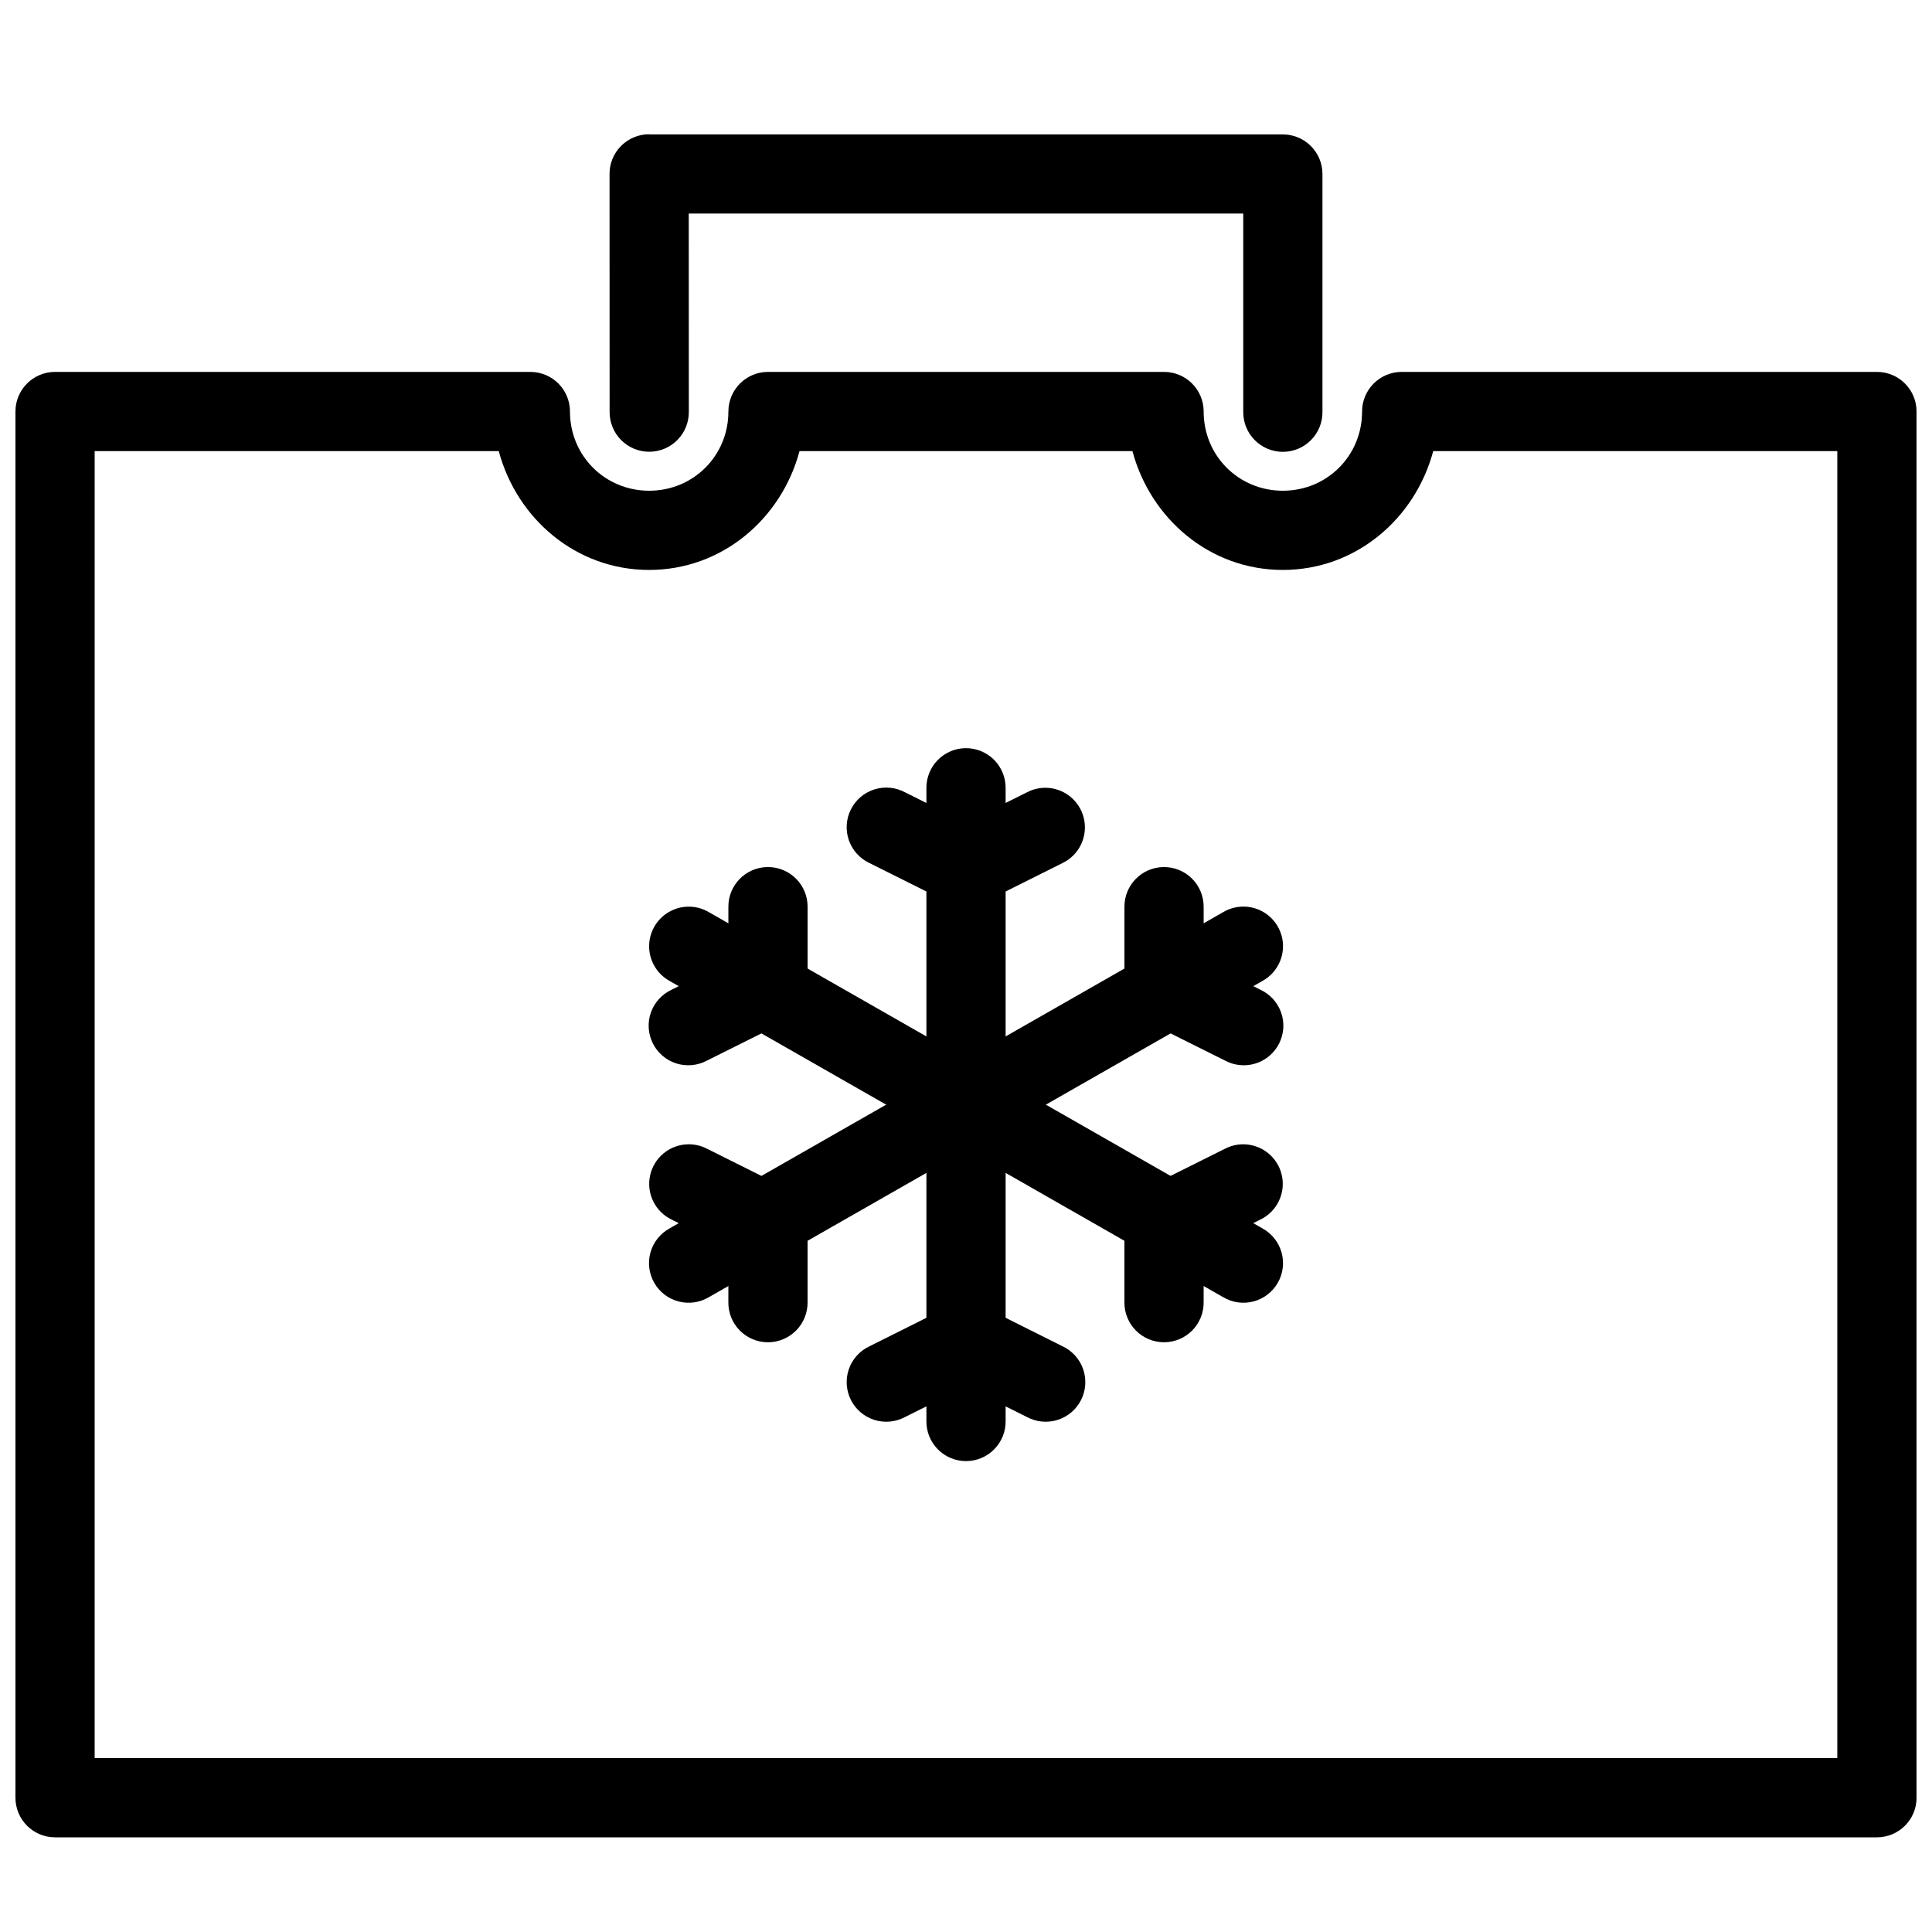
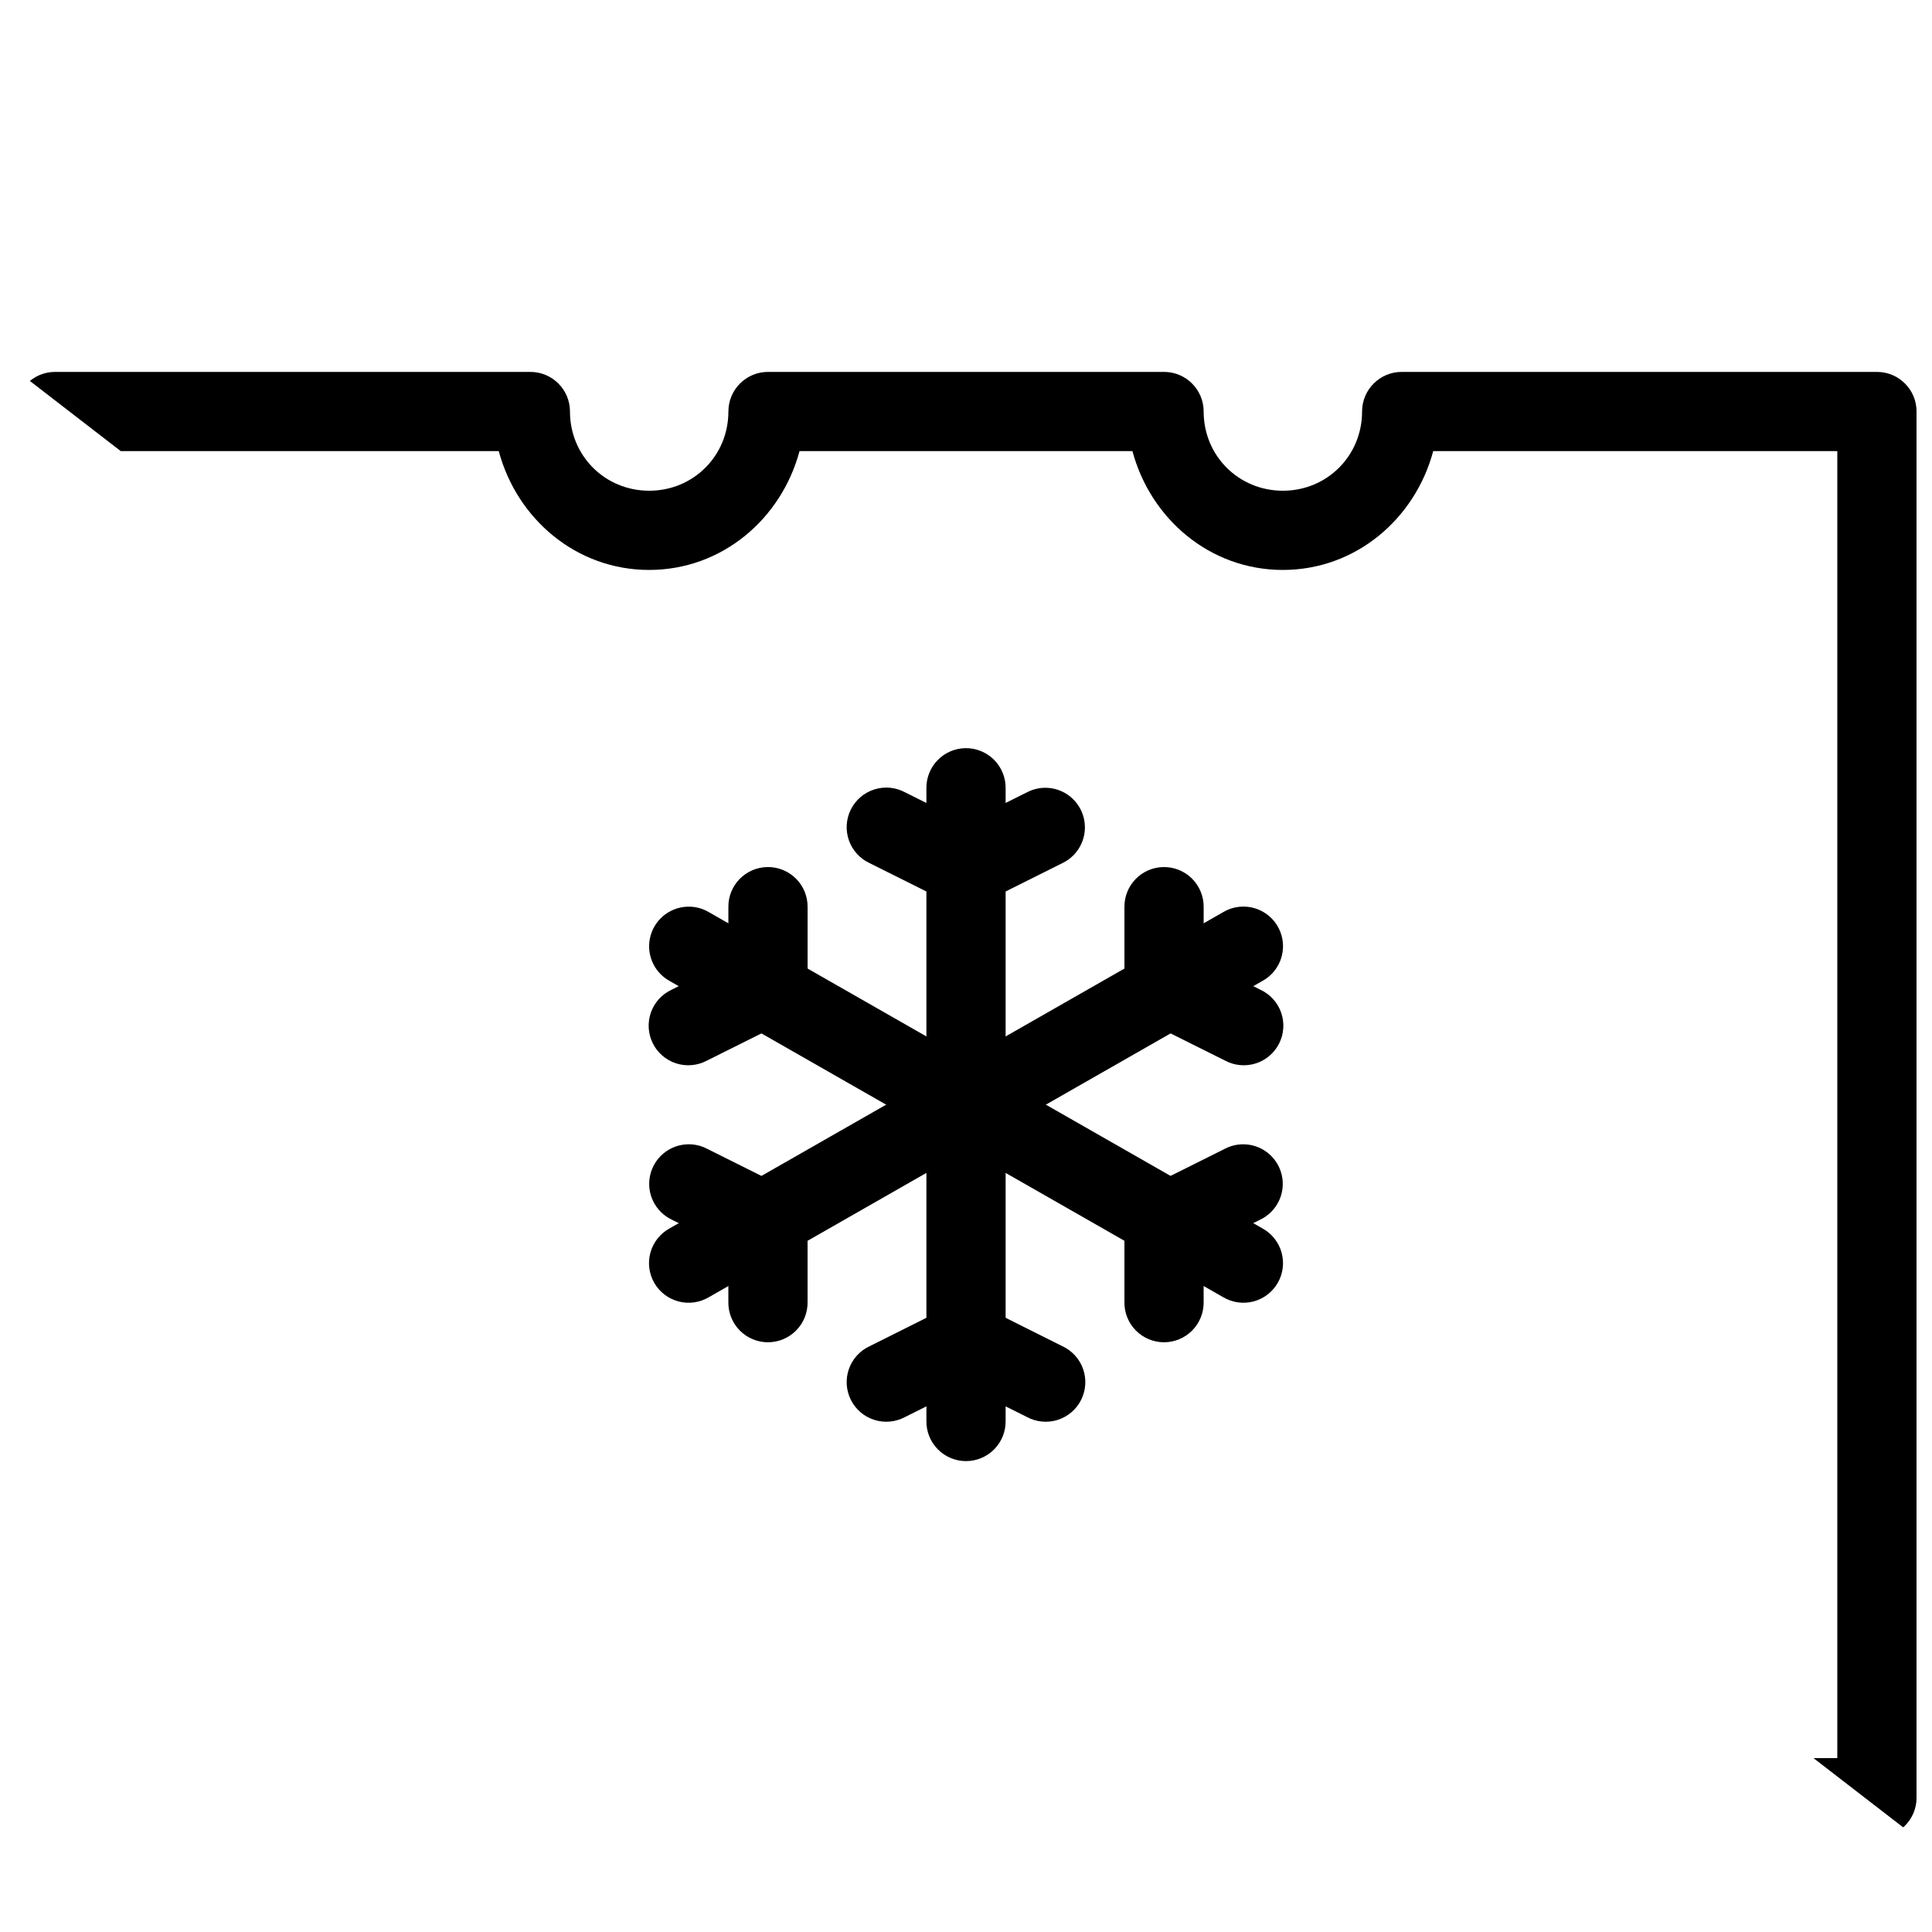
<svg xmlns="http://www.w3.org/2000/svg" width="800px" height="800px" version="1.1" viewBox="144 144 512 512">
  <defs>
    <clipPath id="a">
-       <path d="m148.09 242h503.81v389h-503.81z" />
+       <path d="m148.09 242h503.81v389z" />
    </clipPath>
  </defs>
  <path d="m399.84 342.27c-2.785 0.043-5.438 1.191-7.375 3.191s-3.004 4.688-2.957 7.469v167.63c-0.043 2.812 1.047 5.519 3.019 7.519 1.973 2 4.664 3.129 7.477 3.129 2.809 0 5.5-1.129 7.473-3.129s3.062-4.707 3.023-7.519v-167.63c0.043-2.84-1.066-5.578-3.074-7.586s-4.746-3.117-7.586-3.074z" fill-rule="evenodd" />
  <path d="m326.88 384.28c-4.852-0.168-9.184 3.016-10.477 7.695-1.293 4.68 0.793 9.637 5.043 11.984l146.7 83.805c2.422 1.441 5.316 1.848 8.043 1.133 2.723-0.719 5.043-2.5 6.441-4.945 1.398-2.445 1.754-5.352 0.988-8.059-0.766-2.711-2.59-5-5.059-6.356l-146.7-83.805c-1.512-0.895-3.223-1.395-4.981-1.453z" fill-rule="evenodd" />
  <path d="m472.82 384.28c-1.652 0.109-3.254 0.609-4.676 1.453l-146.7 83.805c-2.469 1.355-4.293 3.644-5.059 6.356-0.766 2.707-0.406 5.613 0.988 8.059 1.398 2.445 3.719 4.227 6.445 4.945 2.723 0.715 5.621 0.309 8.039-1.133l146.7-83.805c4.32-2.367 6.414-7.418 5.035-12.145-1.379-4.731-5.859-7.863-10.773-7.535z" fill-rule="evenodd" />
  <path d="m420.91 352.77c-1.652 0.02-3.273 0.43-4.738 1.191l-16.172 8.074-16.176-8.078v0.004c-2.5-1.34-5.438-1.609-8.137-0.746-2.703 0.859-4.941 2.777-6.207 5.316-1.266 2.535-1.453 5.477-0.516 8.152 0.938 2.676 2.918 4.859 5.492 6.055l20.848 10.414c2.953 1.477 6.434 1.477 9.387 0l20.848-10.414h0.004c4.441-2.125 6.812-7.047 5.699-11.844-1.113-4.797-5.41-8.176-10.332-8.125z" fill-rule="evenodd" />
  <path d="m399.61 489.24c-1.496 0.051-2.965 0.418-4.305 1.086l-20.848 10.434c-2.574 1.191-4.555 3.375-5.492 6.051-0.938 2.68-0.75 5.621 0.516 8.156 1.266 2.539 3.504 4.457 6.207 5.316 2.699 0.859 5.637 0.59 8.137-0.746l16.176-8.078 16.176 8.078h-0.004c2.5 1.336 5.438 1.605 8.141 0.746 2.699-0.863 4.938-2.777 6.203-5.316 1.266-2.539 1.453-5.481 0.516-8.156-0.938-2.676-2.918-4.859-5.488-6.051l-20.848-10.434-0.004-0.004c-1.574-0.781-3.324-1.156-5.082-1.086z" fill-rule="evenodd" />
  <path d="m326.3 447.25c-4.848 0.109-8.992 3.527-10.02 8.27-1.027 4.738 1.328 9.566 5.695 11.676l15.047 7.523v14.352-0.004c-0.039 2.812 1.047 5.519 3.019 7.519 1.973 2 4.664 3.129 7.477 3.129 2.809 0 5.5-1.129 7.473-3.129 1.973-2 3.062-4.707 3.023-7.519v-20.848c0-3.977-2.246-7.609-5.805-9.387l-20.867-10.414v-0.004c-1.559-0.801-3.289-1.203-5.043-1.168z" fill-rule="evenodd" />
  <path d="m473.39 447.25c-1.648 0.012-3.273 0.41-4.738 1.168l-20.867 10.414c-3.555 1.777-5.801 5.41-5.801 9.387v20.848c-0.043 2.812 1.047 5.519 3.019 7.519s4.664 3.129 7.477 3.129c2.809 0 5.5-1.129 7.473-3.129s3.062-4.707 3.023-7.519v-14.352l15.047-7.523v0.004c4.414-2.137 6.762-7.047 5.652-11.824-1.109-4.781-5.383-8.152-10.285-8.125z" fill-rule="evenodd" />
  <path d="m347.36 373.78c-5.789 0.09-10.414 4.848-10.332 10.637v14.348l-15.047 7.523v0.004c-2.574 1.191-4.555 3.375-5.492 6.051s-0.75 5.621 0.516 8.156c1.266 2.539 3.504 4.457 6.207 5.316 2.699 0.859 5.637 0.59 8.137-0.746l20.867-10.414c3.559-1.777 5.805-5.414 5.805-9.391v-20.848c0.039-2.836-1.074-5.566-3.082-7.574-2.008-2.004-4.742-3.109-7.578-3.062z" fill-rule="evenodd" />
  <path d="m452.32 373.78c-5.789 0.09-10.414 4.848-10.332 10.637v20.848c0 3.977 2.242 7.613 5.801 9.391l20.867 10.414c2.5 1.336 5.438 1.605 8.137 0.746 2.703-0.859 4.941-2.777 6.207-5.316 1.266-2.535 1.453-5.481 0.516-8.156s-2.918-4.859-5.488-6.051l-15.047-7.523v-14.352c0.035-2.836-1.074-5.566-3.082-7.574-2.008-2.004-4.742-3.109-7.578-3.062z" fill-rule="evenodd" />
  <g clip-path="url(#a)">
    <path d="m158.59 242.56c-5.797 0-10.496 4.699-10.496 10.496v367.36c0 5.793 4.699 10.492 10.496 10.496h482.82c5.797-0.004 10.496-4.703 10.496-10.496v-367.36c0-5.797-4.699-10.496-10.496-10.496h-125.95c-5.793 0-10.492 4.699-10.496 10.496 0 11.719-9.273 20.992-20.992 20.992s-20.992-9.273-20.992-20.992h0.004c-0.004-5.797-4.703-10.496-10.496-10.496h-104.96c-5.797 0-10.496 4.699-10.496 10.496 0 11.719-9.273 20.992-20.992 20.992s-20.992-9.273-20.992-20.992c0-5.797-4.699-10.496-10.496-10.496zm10.496 20.992h107.09c4.789 17.91 20.504 31.488 39.852 31.488 19.352 0 35.062-13.578 39.852-31.488h88.23c4.789 17.91 20.504 31.488 39.852 31.488 19.352 0 35.062-13.578 39.852-31.488h107.09v346.37h-461.82z" />
  </g>
-   <path d="m316.03 179.58c-2.789 0-5.461 1.109-7.43 3.082-1.969 1.973-3.074 4.648-3.066 7.438l0.02 62.977v-0.004c-0.039 2.812 1.051 5.519 3.023 7.519s4.664 3.129 7.473 3.129c2.809 0 5.504-1.129 7.477-3.129s3.059-4.707 3.019-7.519l-0.02-52.48h146.95v52.504c-0.043 2.809 1.047 5.516 3.019 7.516 1.973 2.004 4.664 3.129 7.473 3.129 2.812 0 5.504-1.125 7.477-3.129 1.973-2 3.062-4.707 3.019-7.516v-62.977c0-5.797-4.699-10.496-10.496-10.496h-167.94z" fill-rule="evenodd" />
</svg>